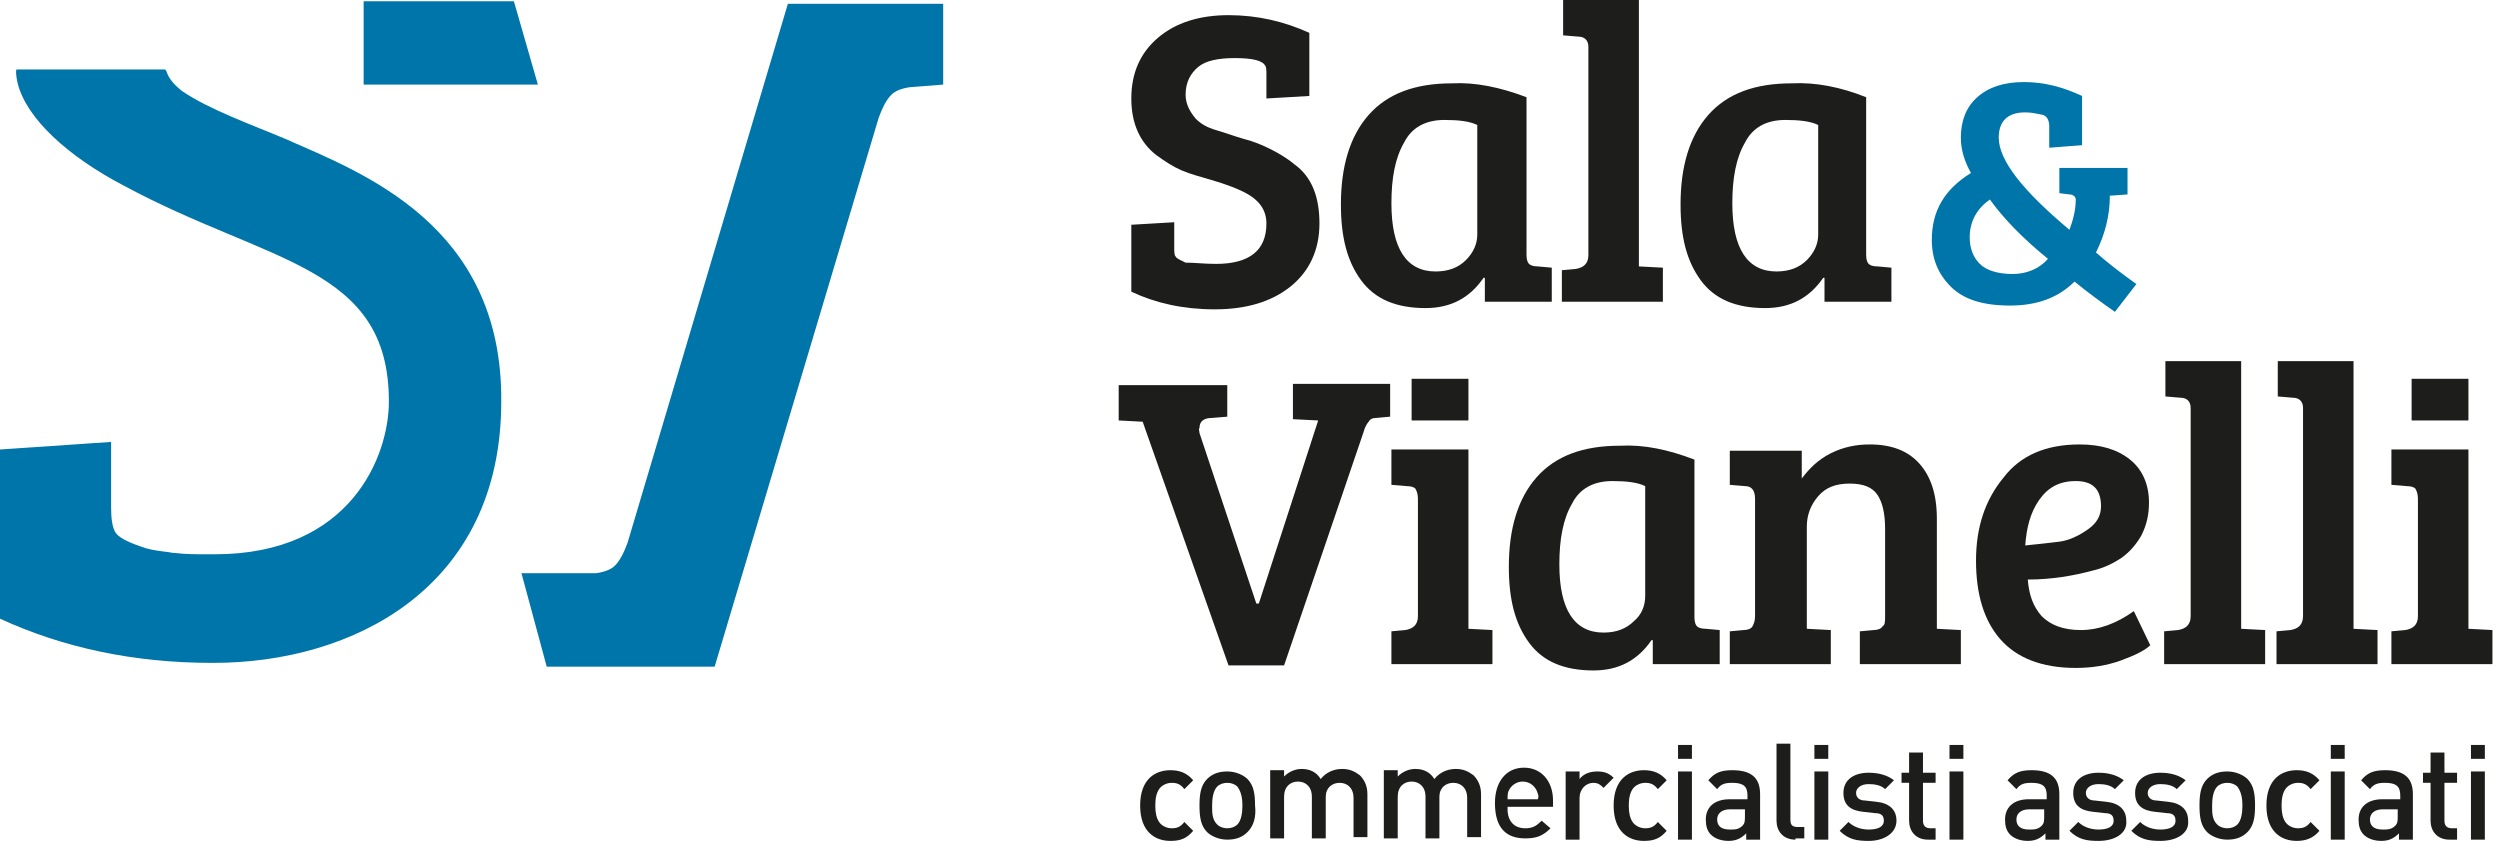
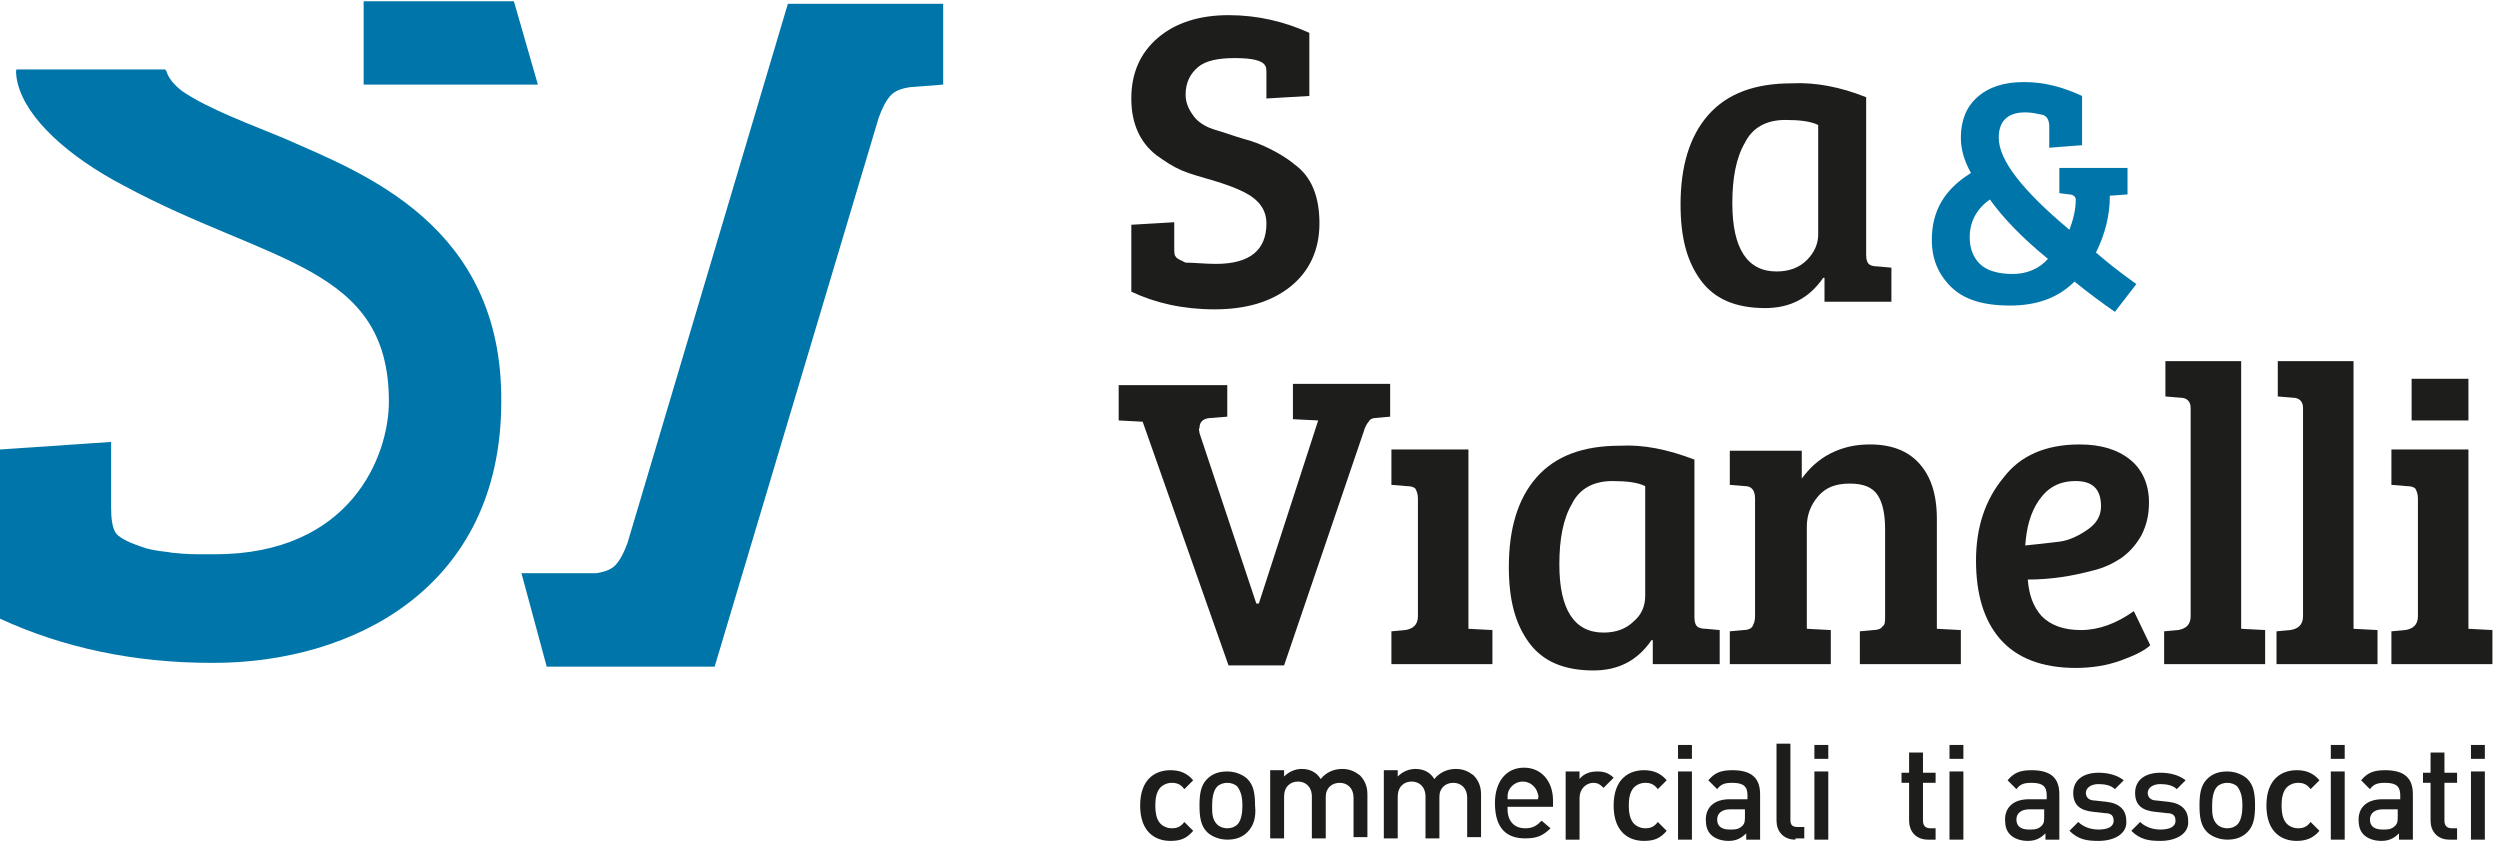
<svg xmlns="http://www.w3.org/2000/svg" version="1.1" id="Livello_1" x="0px" y="0px" viewBox="0 0 198 68" style="enable-background:new 0 0 198 68;" xml:space="preserve">
  <style type="text/css">
	.st0{fill:#1D1D1B;}
	.st1{fill:#0075AA;}
</style>
  <path class="st0" d="M96.3,20.9c2.7,0,4-1.1,4-3.2c0-1.1-0.6-1.9-1.8-2.5c-0.6-0.3-1.4-0.6-2.4-0.9c-1-0.3-1.8-0.5-2.5-0.8  c-0.7-0.3-1.3-0.7-2-1.2c-1.3-1-2-2.5-2-4.5s0.7-3.6,2.1-4.8c1.4-1.2,3.3-1.8,5.6-1.8c2.3,0,4.4,0.5,6.4,1.4v5l-3.4,0.2V5.9  c0-0.3,0-0.6-0.1-0.7c-0.2-0.4-1-0.6-2.4-0.6c-1.3,0-2.3,0.2-2.9,0.7c-0.6,0.5-1,1.2-1,2.2c0,0.7,0.3,1.3,0.8,1.9  c0.4,0.4,0.9,0.7,1.6,0.9c0.7,0.2,1.5,0.5,2.2,0.7c0.8,0.2,1.5,0.5,2.1,0.8c0.6,0.3,1.3,0.7,1.9,1.2c1.4,1,2,2.6,2,4.7  c0,2.1-0.8,3.8-2.3,5s-3.5,1.8-6,1.8c-2.5,0-4.7-0.5-6.6-1.4v-5.3l3.4-0.2v2c0,0.3,0,0.6,0.1,0.7c0.1,0.2,0.4,0.3,0.8,0.5  C94.6,20.8,95.4,20.9,96.3,20.9z" />
-   <path class="st0" d="M120.9,7.7v12.5c0,0.4,0.1,0.6,0.2,0.7c0.1,0.1,0.3,0.2,0.7,0.2l1.1,0.1v2.7h-5.3v-1.9l-0.1,0  c-1.1,1.6-2.6,2.4-4.6,2.4c-2.3,0-4-0.7-5.1-2.2c-1.1-1.5-1.6-3.4-1.6-6c0-3,0.7-5.4,2.2-7.1c1.5-1.7,3.7-2.5,6.6-2.5  C116.8,6.5,118.8,6.9,120.9,7.7z M117,18.6V9.9c-0.6-0.3-1.5-0.4-2.6-0.4c-1.5,0-2.6,0.6-3.2,1.8c-0.7,1.2-1,2.8-1,4.8  c0,3.6,1.2,5.4,3.5,5.4c1,0,1.8-0.3,2.4-0.9C116.7,20,117,19.3,117,18.6z" />
-   <path class="st0" d="M129.8,0v21.1l1.9,0.1v2.7h-8v-2.5l1.1-0.1c0.6-0.1,1-0.4,1-1.1V3.7c0-0.5-0.3-0.8-0.8-0.8l-1.2-0.1V0H129.8z" />
  <path class="st0" d="M147.8,7.7v12.5c0,0.4,0.1,0.6,0.2,0.7s0.3,0.2,0.7,0.2l1.1,0.1v2.7h-5.3v-1.9l-0.1,0c-1.1,1.6-2.6,2.4-4.6,2.4  c-2.3,0-4-0.7-5.1-2.2c-1.1-1.5-1.6-3.4-1.6-6c0-3,0.7-5.4,2.2-7.1c1.5-1.7,3.7-2.5,6.6-2.5C143.8,6.5,145.8,6.9,147.8,7.7z   M144,18.6V9.9c-0.6-0.3-1.5-0.4-2.6-0.4c-1.5,0-2.6,0.6-3.2,1.8c-0.7,1.2-1,2.8-1,4.8c0,3.6,1.2,5.4,3.5,5.4c1,0,1.8-0.3,2.4-0.9  C143.7,20,144,19.3,144,18.6z" />
  <path class="st1" d="M163.9,18.2c0.3-0.8,0.5-1.6,0.5-2.4c0-0.2-0.2-0.4-0.5-0.4l-0.8-0.1v-2h5.4v2.1l-1.4,0.1  c0,1.6-0.4,3.1-1.1,4.5c0.8,0.7,1.8,1.5,3.2,2.5l-1.7,2.2c-1-0.7-2.1-1.5-3.2-2.4c-1.3,1.3-3,1.9-5.1,1.9c-2.2,0-3.7-0.5-4.7-1.5  c-1-1-1.5-2.2-1.5-3.7c0-2.3,1-4,3.1-5.3c-0.5-0.9-0.8-1.8-0.8-2.8c0-1.3,0.4-2.4,1.3-3.2c0.9-0.8,2.1-1.2,3.7-1.2  c1.6,0,3.1,0.4,4.6,1.1v3.9l-2.6,0.2V10c0-0.5-0.2-0.8-0.5-0.9c-0.5-0.1-0.9-0.2-1.4-0.2c-1.4,0-2.1,0.7-2.1,2  C158.3,12.7,160.2,15.1,163.9,18.2z M162.2,20.5c-2.1-1.7-3.6-3.3-4.6-4.7c-1,0.7-1.6,1.7-1.6,3c0,0.9,0.3,1.6,0.8,2.1  s1.4,0.8,2.6,0.8C160.5,21.7,161.5,21.3,162.2,20.5z" />
  <path class="st0" d="M95,34.3l4.5,13.5h0.2l4.7-14.5l-2-0.1v-2.8h7.7V33l-1.1,0.1c-0.3,0-0.5,0.1-0.6,0.3c-0.1,0.1-0.3,0.4-0.4,0.8  l-6.3,18.5h-4.4l-6.8-19.3l-1.9-0.1v-2.8h8.6V33L96,33.1c-0.7,0-1,0.3-1,0.8C94.9,34,95,34.1,95,34.3z" />
  <path class="st0" d="M116.3,35.7v14.1l1.9,0.1v2.7h-8V50l1.1-0.1c0.6-0.1,1-0.4,1-1.1v-9.3c0-0.4-0.1-0.6-0.2-0.8  c-0.1-0.1-0.3-0.2-0.7-0.2l-1.2-0.1v-2.8H116.3z" />
  <path class="st0" d="M134.2,36.4v12.5c0,0.4,0.1,0.6,0.2,0.7c0.1,0.1,0.3,0.2,0.7,0.2l1.1,0.1v2.7h-5.3v-1.9l-0.1,0  c-1.1,1.6-2.6,2.4-4.6,2.4c-2.3,0-4-0.7-5.1-2.2c-1.1-1.5-1.6-3.4-1.6-6c0-3,0.7-5.4,2.2-7.1c1.5-1.7,3.7-2.5,6.6-2.5  C130.2,35.2,132.1,35.6,134.2,36.4z M130.3,47.2v-8.7c-0.6-0.3-1.5-0.4-2.6-0.4c-1.5,0-2.6,0.6-3.2,1.8c-0.7,1.2-1,2.8-1,4.8  c0,3.6,1.2,5.4,3.5,5.4c1,0,1.8-0.3,2.4-0.9C130,48.7,130.3,48,130.3,47.2z" />
  <path class="st0" d="M137,38.4v-2.7h5.7v2.2c0.6-0.8,1.3-1.5,2.3-2c1-0.5,2-0.7,3.1-0.7c1.7,0,3,0.5,3.9,1.5c0.9,1,1.4,2.4,1.4,4.4  v8.7l1.9,0.1v2.7h-8V50l1.1-0.1c0.3,0,0.6-0.1,0.7-0.3c0.2-0.1,0.2-0.4,0.2-0.8v-6.9c0-1.2-0.2-2.1-0.6-2.7  c-0.4-0.6-1.1-0.9-2.2-0.9c-1.1,0-1.9,0.3-2.5,1c-0.6,0.7-0.9,1.5-0.9,2.4v8.1l1.9,0.1v2.7h-8V50l1.1-0.1c0.3,0,0.6-0.1,0.7-0.3  s0.2-0.4,0.2-0.8v-9.3c0-0.7-0.3-1-0.8-1L137,38.4z" />
  <path class="st0" d="M164.7,35.2c1.7,0,3,0.4,4,1.2c1,0.8,1.5,2,1.5,3.4c0,1-0.2,1.8-0.6,2.6c-0.4,0.7-0.9,1.3-1.6,1.8  c-0.6,0.4-1.4,0.8-2.3,1c-1.5,0.4-3.2,0.7-5.1,0.7c0.1,1.2,0.4,2.1,1.1,2.9c0.7,0.7,1.7,1.1,3.1,1.1s2.8-0.5,4.2-1.5l1.3,2.7  c-0.4,0.4-1.2,0.8-2.3,1.2c-1.1,0.4-2.3,0.6-3.6,0.6c-2.7,0-4.7-0.8-6-2.3c-1.3-1.5-1.9-3.6-1.9-6.2c0-2.6,0.7-4.8,2.2-6.6  C160,36.1,162,35.2,164.7,35.2z M163.1,42.9c0.8-0.1,1.6-0.5,2.3-1c0.7-0.5,1-1.1,1-1.8c0-1.4-0.7-2-2-2c-1.3,0-2.2,0.5-2.9,1.5  c-0.7,1-1,2.2-1.1,3.6C161.4,43.1,162.3,43,163.1,42.9z" />
  <path class="st0" d="M177.5,28.7v21.1l1.9,0.1v2.7h-8V50l1.1-0.1c0.6-0.1,1-0.4,1-1.1V32.3c0-0.5-0.3-0.8-0.8-0.8l-1.2-0.1v-2.8  H177.5z" />
  <path class="st0" d="M186.4,28.7v21.1l1.9,0.1v2.7h-8V50l1.1-0.1c0.6-0.1,1-0.4,1-1.1V32.3c0-0.5-0.3-0.8-0.8-0.8l-1.2-0.1v-2.8  H186.4z" />
  <path class="st0" d="M195.5,35.7v14.1l1.9,0.1v2.7h-8V50l1.1-0.1c0.6-0.1,1-0.4,1-1.1v-9.3c0-0.4-0.1-0.6-0.2-0.8  c-0.1-0.1-0.3-0.2-0.7-0.2l-1.2-0.1v-2.8H195.5z" />
-   <rect x="111.8" y="30" class="st0" width="4.5" height="3.3" />
  <rect x="191" y="30" class="st0" width="4.5" height="3.3" />
  <g>
    <path class="st0" d="M92.7,66.6c-1.2,0-2.4-0.7-2.4-2.8s1.2-2.8,2.4-2.8c0.7,0,1.3,0.2,1.8,0.8l-0.7,0.7c-0.3-0.4-0.6-0.5-1-0.5   c-0.4,0-0.8,0.2-1,0.5c-0.2,0.3-0.3,0.7-0.3,1.3c0,0.6,0.1,1,0.3,1.3c0.2,0.3,0.6,0.5,1,0.5c0.4,0,0.7-0.1,1-0.5l0.7,0.7   C94,66.4,93.5,66.6,92.7,66.6z" />
    <path class="st0" d="M98.8,65.9c-0.4,0.4-0.9,0.6-1.6,0.6c-0.7,0-1.3-0.3-1.6-0.6c-0.5-0.5-0.6-1.2-0.6-2.1c0-0.9,0.1-1.6,0.6-2.1   c0.4-0.4,0.9-0.6,1.6-0.6c0.7,0,1.3,0.3,1.6,0.6c0.5,0.5,0.6,1.2,0.6,2.1C99.5,64.7,99.3,65.4,98.8,65.9z M98,62.3   c-0.2-0.2-0.5-0.3-0.8-0.3c-0.3,0-0.6,0.1-0.8,0.3c-0.3,0.3-0.4,0.9-0.4,1.5s0,1.1,0.4,1.5c0.2,0.2,0.5,0.3,0.8,0.3   c0.3,0,0.6-0.1,0.8-0.3c0.3-0.3,0.4-0.9,0.4-1.5S98.3,62.7,98,62.3z" />
    <path class="st0" d="M107.2,66.5v-3.3c0-0.8-0.5-1.2-1.1-1.2c-0.6,0-1.1,0.4-1.1,1.1v3.3h-1.1v-3.3c0-0.8-0.5-1.2-1.1-1.2   c-0.6,0-1.1,0.4-1.1,1.2v3.3h-1.1v-5.4h1.1v0.5c0.4-0.4,0.9-0.6,1.4-0.6c0.7,0,1.2,0.3,1.5,0.8c0.4-0.5,1-0.8,1.7-0.8   c0.6,0,1,0.2,1.4,0.5c0.4,0.4,0.6,0.9,0.6,1.5v3.4H107.2z" />
    <path class="st0" d="M116.2,66.5v-3.3c0-0.8-0.5-1.2-1.1-1.2c-0.6,0-1.1,0.4-1.1,1.1v3.3h-1.1v-3.3c0-0.8-0.5-1.2-1.1-1.2   c-0.6,0-1.1,0.4-1.1,1.2v3.3h-1.1v-5.4h1.1v0.5c0.4-0.4,0.9-0.6,1.4-0.6c0.7,0,1.2,0.3,1.5,0.8c0.4-0.5,1-0.8,1.7-0.8   c0.6,0,1,0.2,1.4,0.5c0.4,0.4,0.6,0.9,0.6,1.5v3.4H116.2z" />
    <path class="st0" d="M119.4,64.1c0,0.9,0.5,1.5,1.4,1.5c0.6,0,0.9-0.2,1.3-0.6l0.7,0.6c-0.6,0.6-1.1,0.8-2,0.8   c-1.4,0-2.4-0.7-2.4-2.8c0-1.7,0.9-2.8,2.3-2.8c1.4,0,2.3,1.1,2.3,2.6v0.5H119.4z M121.7,62.6c-0.2-0.4-0.6-0.7-1.1-0.7   c-0.5,0-0.9,0.3-1.1,0.7c-0.1,0.2-0.1,0.4-0.1,0.7h2.4C121.9,63,121.8,62.9,121.7,62.6z" />
    <path class="st0" d="M127,62.4c-0.2-0.2-0.4-0.4-0.8-0.4c-0.6,0-1.1,0.5-1.1,1.2v3.3h-1.1v-5.4h1.1v0.6c0.3-0.4,0.8-0.6,1.4-0.6   c0.5,0,0.9,0.1,1.3,0.5L127,62.4z" />
    <path class="st0" d="M130.2,66.6c-1.2,0-2.4-0.7-2.4-2.8s1.2-2.8,2.4-2.8c0.7,0,1.3,0.2,1.8,0.8l-0.7,0.7c-0.3-0.4-0.6-0.5-1-0.5   c-0.4,0-0.8,0.2-1,0.5c-0.2,0.3-0.3,0.7-0.3,1.3c0,0.6,0.1,1,0.3,1.3c0.2,0.3,0.6,0.5,1,0.5c0.4,0,0.7-0.1,1-0.5l0.7,0.7   C131.5,66.4,131,66.6,130.2,66.6z" />
    <path class="st0" d="M132.9,60.1v-1.1h1.1v1.1H132.9z M132.9,66.5v-5.4h1.1v5.4H132.9z" />
    <path class="st0" d="M138.3,66.5V66c-0.4,0.4-0.8,0.6-1.4,0.6s-1.1-0.2-1.4-0.5c-0.3-0.3-0.4-0.7-0.4-1.2c0-0.9,0.6-1.6,1.9-1.6   h1.4V63c0-0.7-0.3-1-1.2-1c-0.6,0-0.9,0.1-1.2,0.5l-0.7-0.7c0.5-0.6,1-0.8,1.9-0.8c1.5,0,2.2,0.6,2.2,1.9v3.6H138.3z M138.3,64.1   H137c-0.6,0-1,0.3-1,0.8c0,0.5,0.3,0.8,1,0.8c0.4,0,0.7,0,1-0.3c0.2-0.2,0.2-0.4,0.2-0.8V64.1z" />
    <path class="st0" d="M142.2,66.5c-1,0-1.5-0.7-1.5-1.5v-6.1h1.1v6c0,0.4,0.1,0.6,0.6,0.6h0.5v0.9H142.2z" />
    <path class="st0" d="M143.7,60.1v-1.1h1.1v1.1H143.7z M143.7,66.5v-5.4h1.1v5.4H143.7z" />
-     <path class="st0" d="M148,66.6c-0.9,0-1.6-0.1-2.3-0.8l0.7-0.7c0.4,0.4,1,0.6,1.6,0.6c0.7,0,1.2-0.2,1.2-0.7c0-0.4-0.2-0.6-0.7-0.6   l-0.9-0.1c-1-0.1-1.6-0.5-1.6-1.5c0-1.1,0.9-1.6,2-1.6c0.8,0,1.5,0.2,2,0.6l-0.7,0.7c-0.3-0.3-0.8-0.4-1.3-0.4c-0.6,0-1,0.3-1,0.7   c0,0.3,0.2,0.6,0.7,0.6l0.9,0.1c1,0.1,1.6,0.6,1.6,1.5C150.2,66,149.2,66.6,148,66.6z" />
    <path class="st0" d="M152.7,66.5c-1,0-1.5-0.7-1.5-1.5v-3h-0.6v-0.8h0.6v-1.6h1.1v1.6h1V62h-1V65c0,0.4,0.2,0.6,0.6,0.6h0.4v0.9   H152.7z" />
    <path class="st0" d="M154.4,60.1v-1.1h1.1v1.1H154.4z M154.4,66.5v-5.4h1.1v5.4H154.4z" />
    <path class="st0" d="M162,66.5V66c-0.4,0.4-0.8,0.6-1.4,0.6s-1.1-0.2-1.4-0.5c-0.3-0.3-0.4-0.7-0.4-1.2c0-0.9,0.6-1.6,1.9-1.6h1.4   V63c0-0.7-0.3-1-1.2-1c-0.6,0-0.9,0.1-1.2,0.5l-0.7-0.7c0.5-0.6,1-0.8,1.9-0.8c1.5,0,2.2,0.6,2.2,1.9v3.6H162z M162,64.1h-1.3   c-0.6,0-1,0.3-1,0.8c0,0.5,0.3,0.8,1,0.8c0.4,0,0.7,0,1-0.3c0.2-0.2,0.2-0.4,0.2-0.8V64.1z" />
    <path class="st0" d="M166.2,66.6c-0.9,0-1.6-0.1-2.3-0.8l0.7-0.7c0.4,0.4,1,0.6,1.6,0.6c0.7,0,1.2-0.2,1.2-0.7   c0-0.4-0.2-0.6-0.7-0.6l-0.9-0.1c-1-0.1-1.6-0.5-1.6-1.5c0-1.1,0.9-1.6,2-1.6c0.8,0,1.5,0.2,2,0.6l-0.7,0.7   c-0.3-0.3-0.8-0.4-1.3-0.4c-0.6,0-1,0.3-1,0.7c0,0.3,0.2,0.6,0.7,0.6l0.9,0.1c1,0.1,1.6,0.6,1.6,1.5   C168.5,66,167.5,66.6,166.2,66.6z" />
    <path class="st0" d="M171.1,66.6c-0.9,0-1.6-0.1-2.3-0.8l0.7-0.7c0.4,0.4,1,0.6,1.6,0.6c0.7,0,1.2-0.2,1.2-0.7   c0-0.4-0.2-0.6-0.7-0.6l-0.9-0.1c-1-0.1-1.6-0.5-1.6-1.5c0-1.1,0.9-1.6,2-1.6c0.8,0,1.5,0.2,2,0.6l-0.7,0.7   c-0.3-0.3-0.8-0.4-1.3-0.4c-0.6,0-1,0.3-1,0.7c0,0.3,0.2,0.6,0.7,0.6l0.9,0.1c1,0.1,1.6,0.6,1.6,1.5   C173.4,66,172.4,66.6,171.1,66.6z" />
    <path class="st0" d="M178,65.9c-0.4,0.4-0.9,0.6-1.6,0.6c-0.7,0-1.3-0.3-1.6-0.6c-0.5-0.5-0.6-1.2-0.6-2.1c0-0.9,0.1-1.6,0.6-2.1   c0.4-0.4,0.9-0.6,1.6-0.6c0.7,0,1.3,0.3,1.6,0.6c0.5,0.5,0.6,1.2,0.6,2.1C178.6,64.7,178.5,65.4,178,65.9z M177.2,62.3   c-0.2-0.2-0.5-0.3-0.8-0.3c-0.3,0-0.6,0.1-0.8,0.3c-0.3,0.3-0.4,0.9-0.4,1.5s0,1.1,0.4,1.5c0.2,0.2,0.5,0.3,0.8,0.3   c0.3,0,0.6-0.1,0.8-0.3c0.3-0.3,0.4-0.9,0.4-1.5S177.5,62.7,177.2,62.3z" />
    <path class="st0" d="M181.9,66.6c-1.2,0-2.4-0.7-2.4-2.8s1.2-2.8,2.4-2.8c0.7,0,1.3,0.2,1.8,0.8l-0.7,0.7c-0.3-0.4-0.6-0.5-1-0.5   c-0.4,0-0.8,0.2-1,0.5c-0.2,0.3-0.3,0.7-0.3,1.3c0,0.6,0.1,1,0.3,1.3c0.2,0.3,0.6,0.5,1,0.5c0.4,0,0.7-0.1,1-0.5l0.7,0.7   C183.2,66.4,182.6,66.6,181.9,66.6z" />
    <path class="st0" d="M184.6,60.1v-1.1h1.1v1.1H184.6z M184.6,66.5v-5.4h1.1v5.4H184.6z" />
    <path class="st0" d="M190,66.5V66c-0.4,0.4-0.8,0.6-1.4,0.6s-1.1-0.2-1.4-0.5c-0.3-0.3-0.4-0.7-0.4-1.2c0-0.9,0.6-1.6,1.9-1.6h1.4   V63c0-0.7-0.3-1-1.2-1c-0.6,0-0.9,0.1-1.2,0.5l-0.7-0.7c0.5-0.6,1-0.8,1.9-0.8c1.5,0,2.2,0.6,2.2,1.9v3.6H190z M190,64.1h-1.3   c-0.6,0-1,0.3-1,0.8c0,0.5,0.3,0.8,1,0.8c0.4,0,0.7,0,1-0.3c0.2-0.2,0.2-0.4,0.2-0.8V64.1z" />
    <path class="st0" d="M194,66.5c-1,0-1.5-0.7-1.5-1.5v-3h-0.6v-0.8h0.6v-1.6h1.1v1.6h1V62h-1V65c0,0.4,0.2,0.6,0.6,0.6h0.4v0.9H194z   " />
    <path class="st0" d="M195.7,60.1v-1.1h1.1v1.1H195.7z M195.7,66.5v-5.4h1.1v5.4H195.7z" />
  </g>
  <path class="st1" d="M22.6,11c-2.6-1.1-6-2.3-8.2-3.8c-0.5-0.4-1-0.9-1.2-1.5c0-0.1-0.1-0.1-0.1-0.2l-11.8,0  C1.2,5.8,1.4,6.6,1.4,6.6c0.7,2.8,4,5.8,8.4,8.1c11.5,6.2,21,6.3,21,17.1c0,4.3-3,12.1-13.8,12.1c-0.1,0-0.3,0-0.4,0l0,0  c-1,0-1.9,0-2.7-0.1c-0.3,0-0.6-0.1-0.8-0.1c-0.8-0.1-1.4-0.2-1.9-0.4c-1.2-0.4-1.9-0.8-2.1-1.2c-0.2-0.4-0.3-1-0.3-1.9l0-5.2  L0,35.6l0,5.6l0,6.2l0,1.6c5,2.3,10.6,3.5,16.8,3.5l0,0c0,0,0.1,0,0.1,0c11,0,22.8-5.9,22.8-20.7C39.8,17.8,28.7,13.7,22.6,11z" />
  <path class="st1" d="M72.2,0.3L72.2,0.3L72.2,0.3l-9.8,0l0,0L49.7,43l0,0c-0.3,0.8-0.6,1.4-1,1.8c-0.3,0.3-0.8,0.5-1.5,0.6l-2.7,0  l-3.2,0l2,7.4l3.5,0l2.7,0l7.1,0l0,0l13-43.5l0,0c0.3-0.8,0.6-1.4,1-1.8c0.3-0.3,0.8-0.5,1.5-0.6l2.6-0.2l0-6.4L72.2,0.3z" />
  <path class="st1" d="M28.8,0.1l0,6.6l4.6,0l9.2,0l-1.9-6.6L28.8,0.1z" />
</svg>